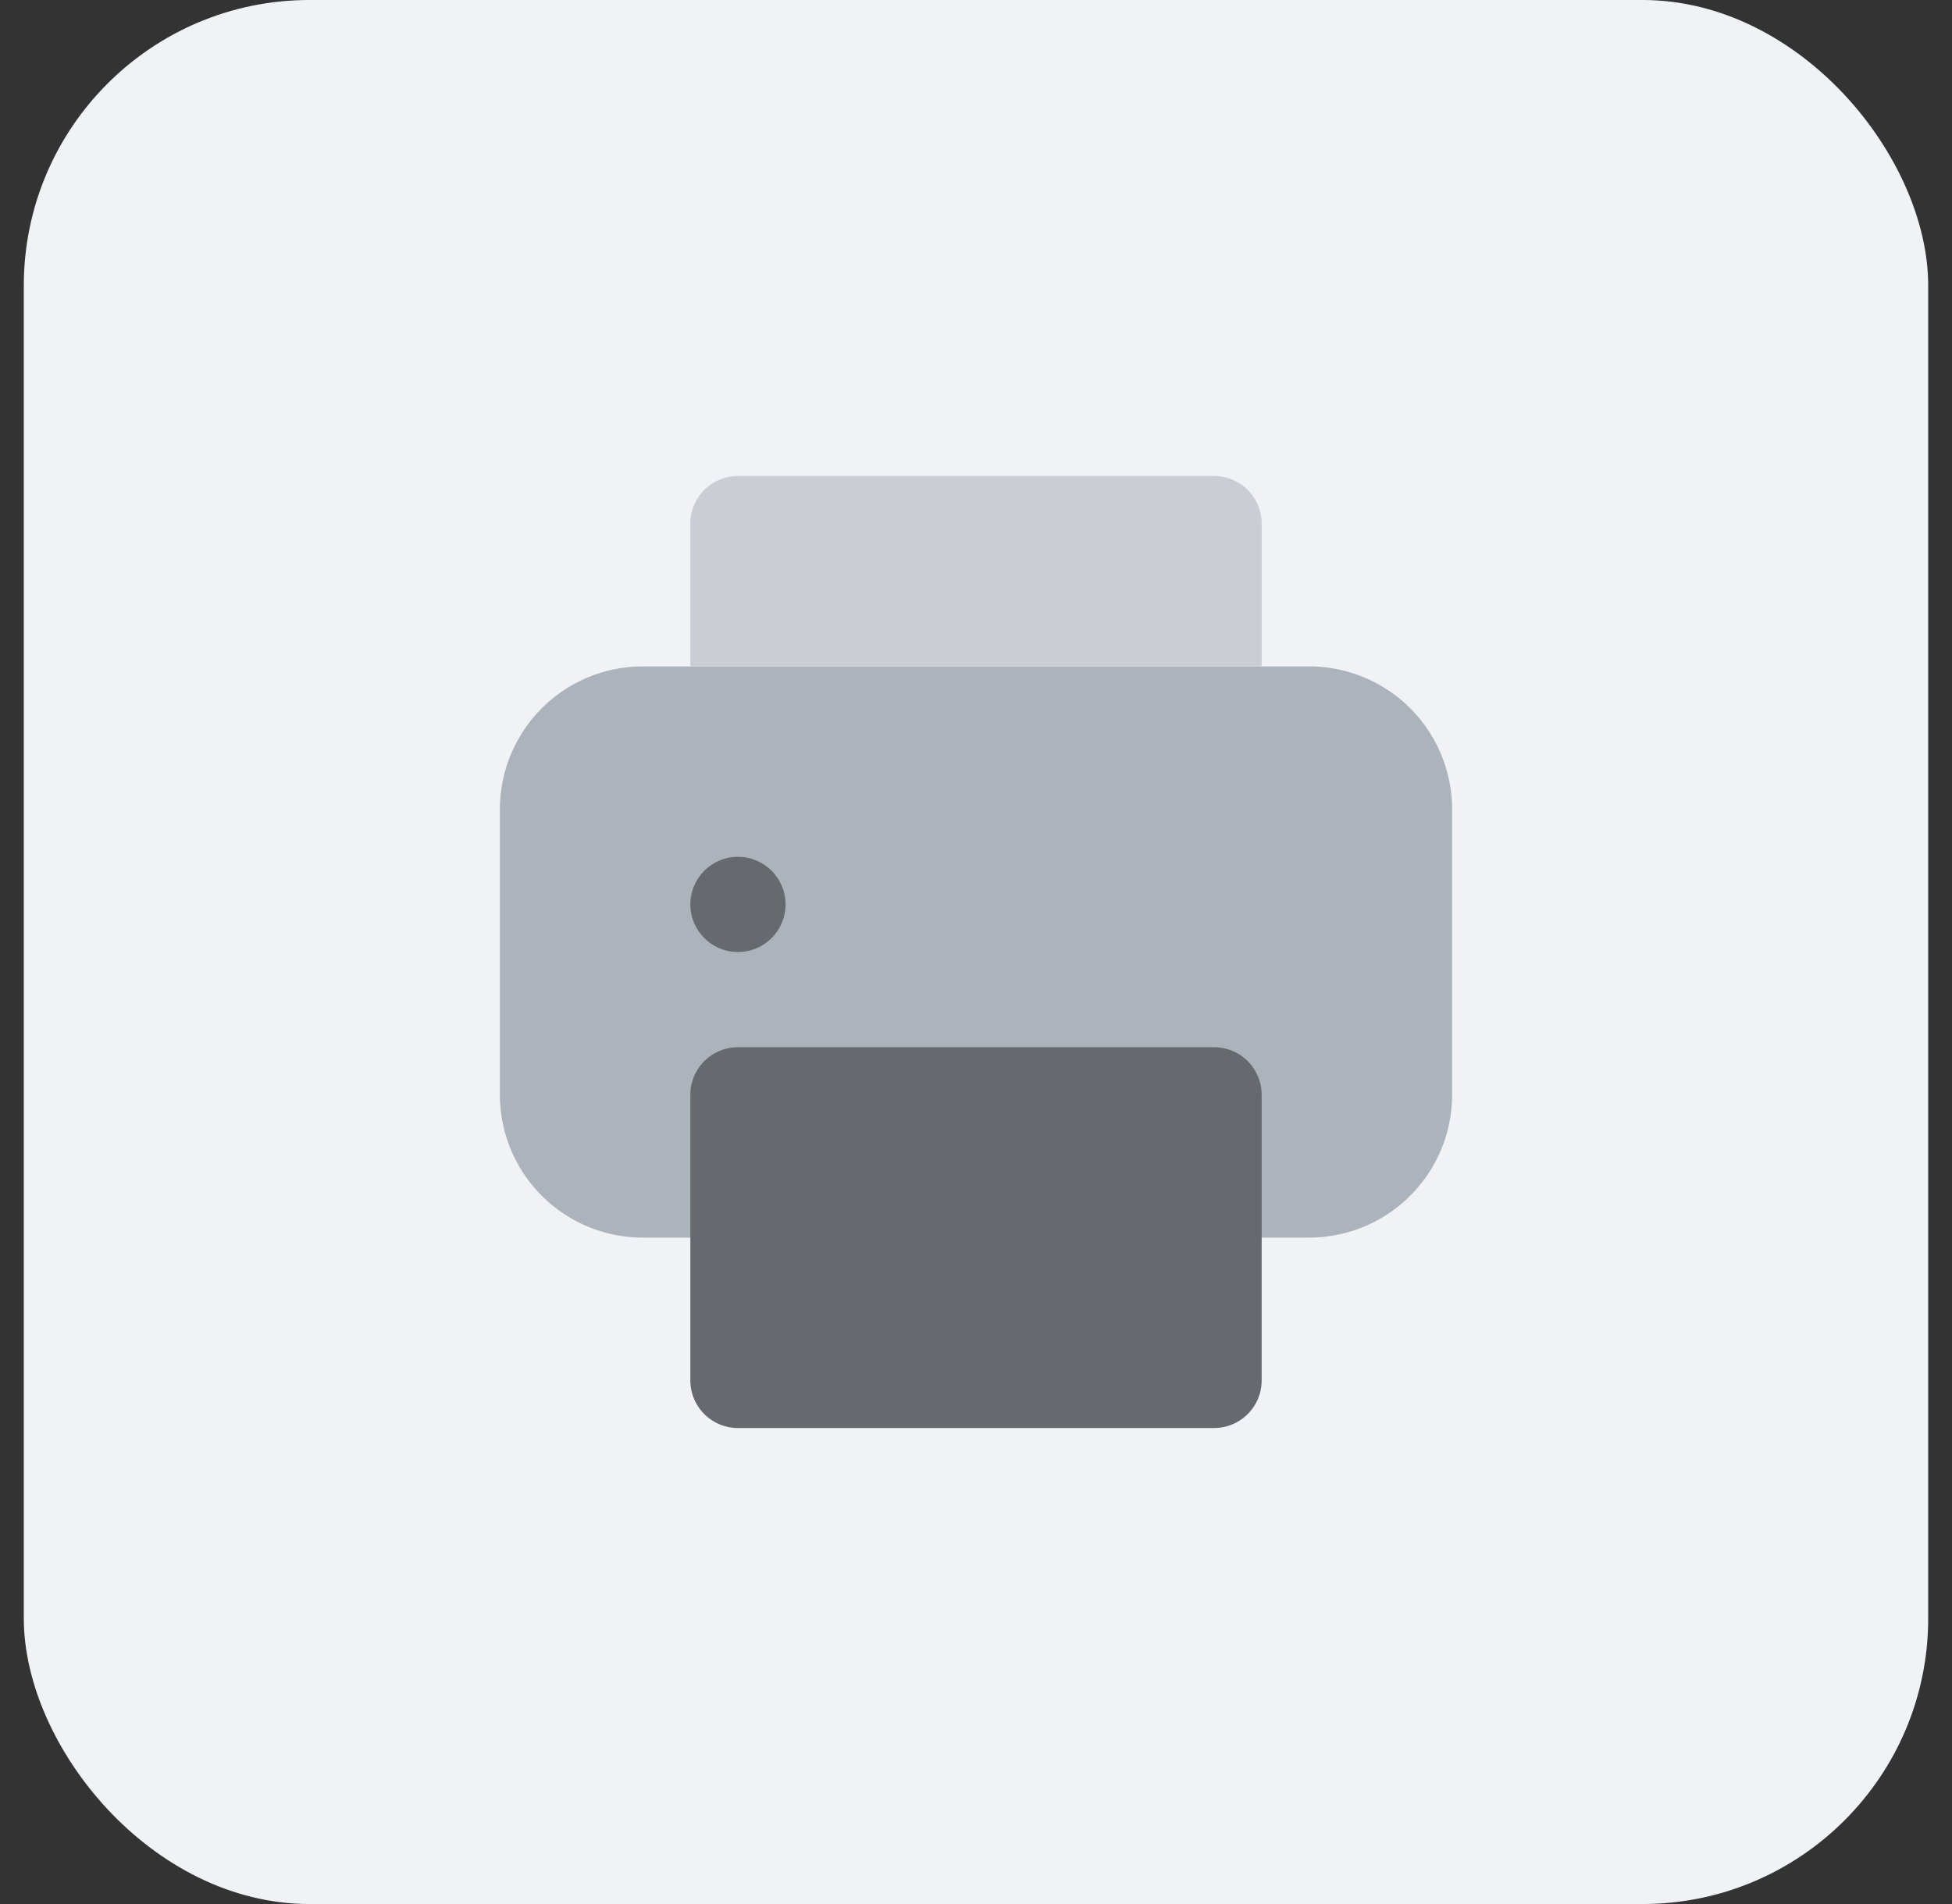
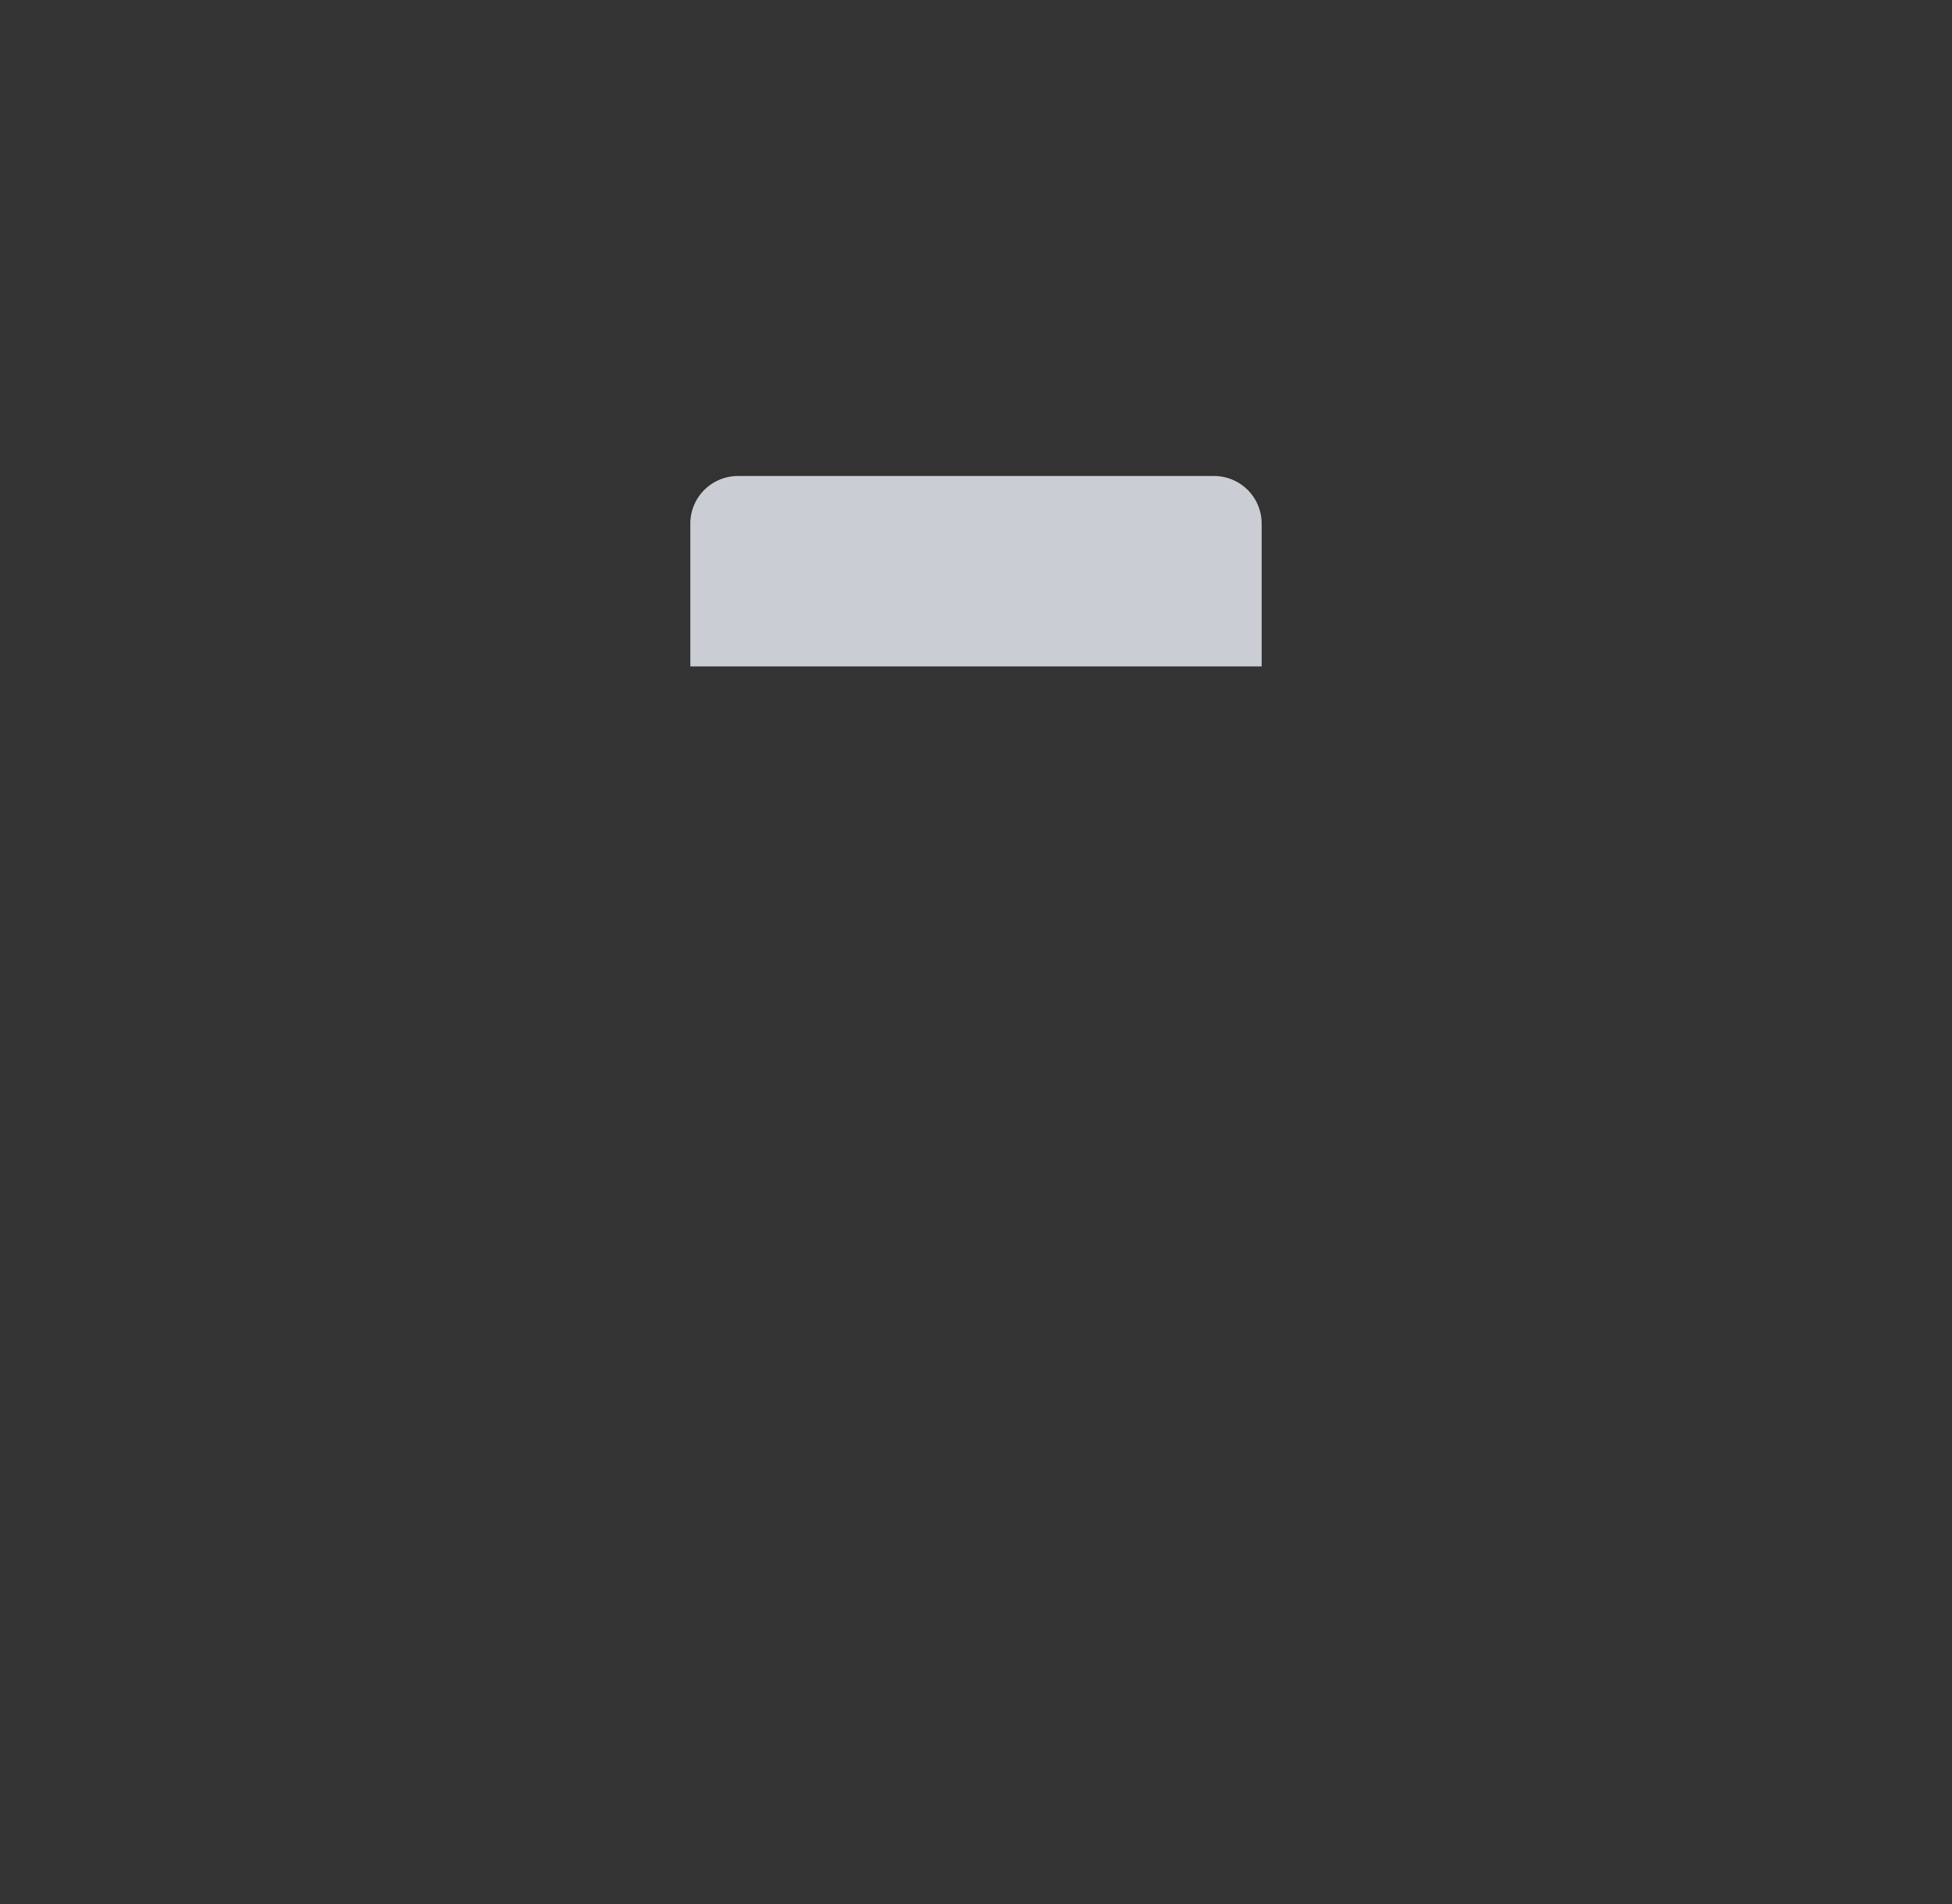
<svg xmlns="http://www.w3.org/2000/svg" width="41" height="40" viewBox="0 0 41 40">
  <rect x="0" y="0" width="41" height="40" fill="#333333" stroke="none" />
  <g transform="translate(.5)" fill="none" fill-rule="evenodd">
-     <rect fill="#F0F2F5" width="40" height="40" rx="6" />
    <g transform="translate(10 10)" fill-rule="nonzero">
-       <path d="M17 16H3a3.003 3.003 0 0 1-3-3V7a3.003 3.003 0 0 1 3-3h14a3.003 3.003 0 0 1 3 3v6a3.003 3.003 0 0 1-3 3z" fill="#ADB3BA" />
      <path d="M16 4V.999A1 1 0 0 0 15 0H4.999A1 1 0 0 0 4 1v3h12z" fill="#CACED4" />
-       <path d="M15 20H5a1 1 0 0 1-1-.999V13a1 1 0 0 1 .999-1H15a1 1 0 0 1 1 .999V19a1 1 0 0 1-.999 1H15z" fill="#66696E" />
-       <circle fill="#66696E" cx="5" cy="9" r="1" />
    </g>
  </g>
</svg>